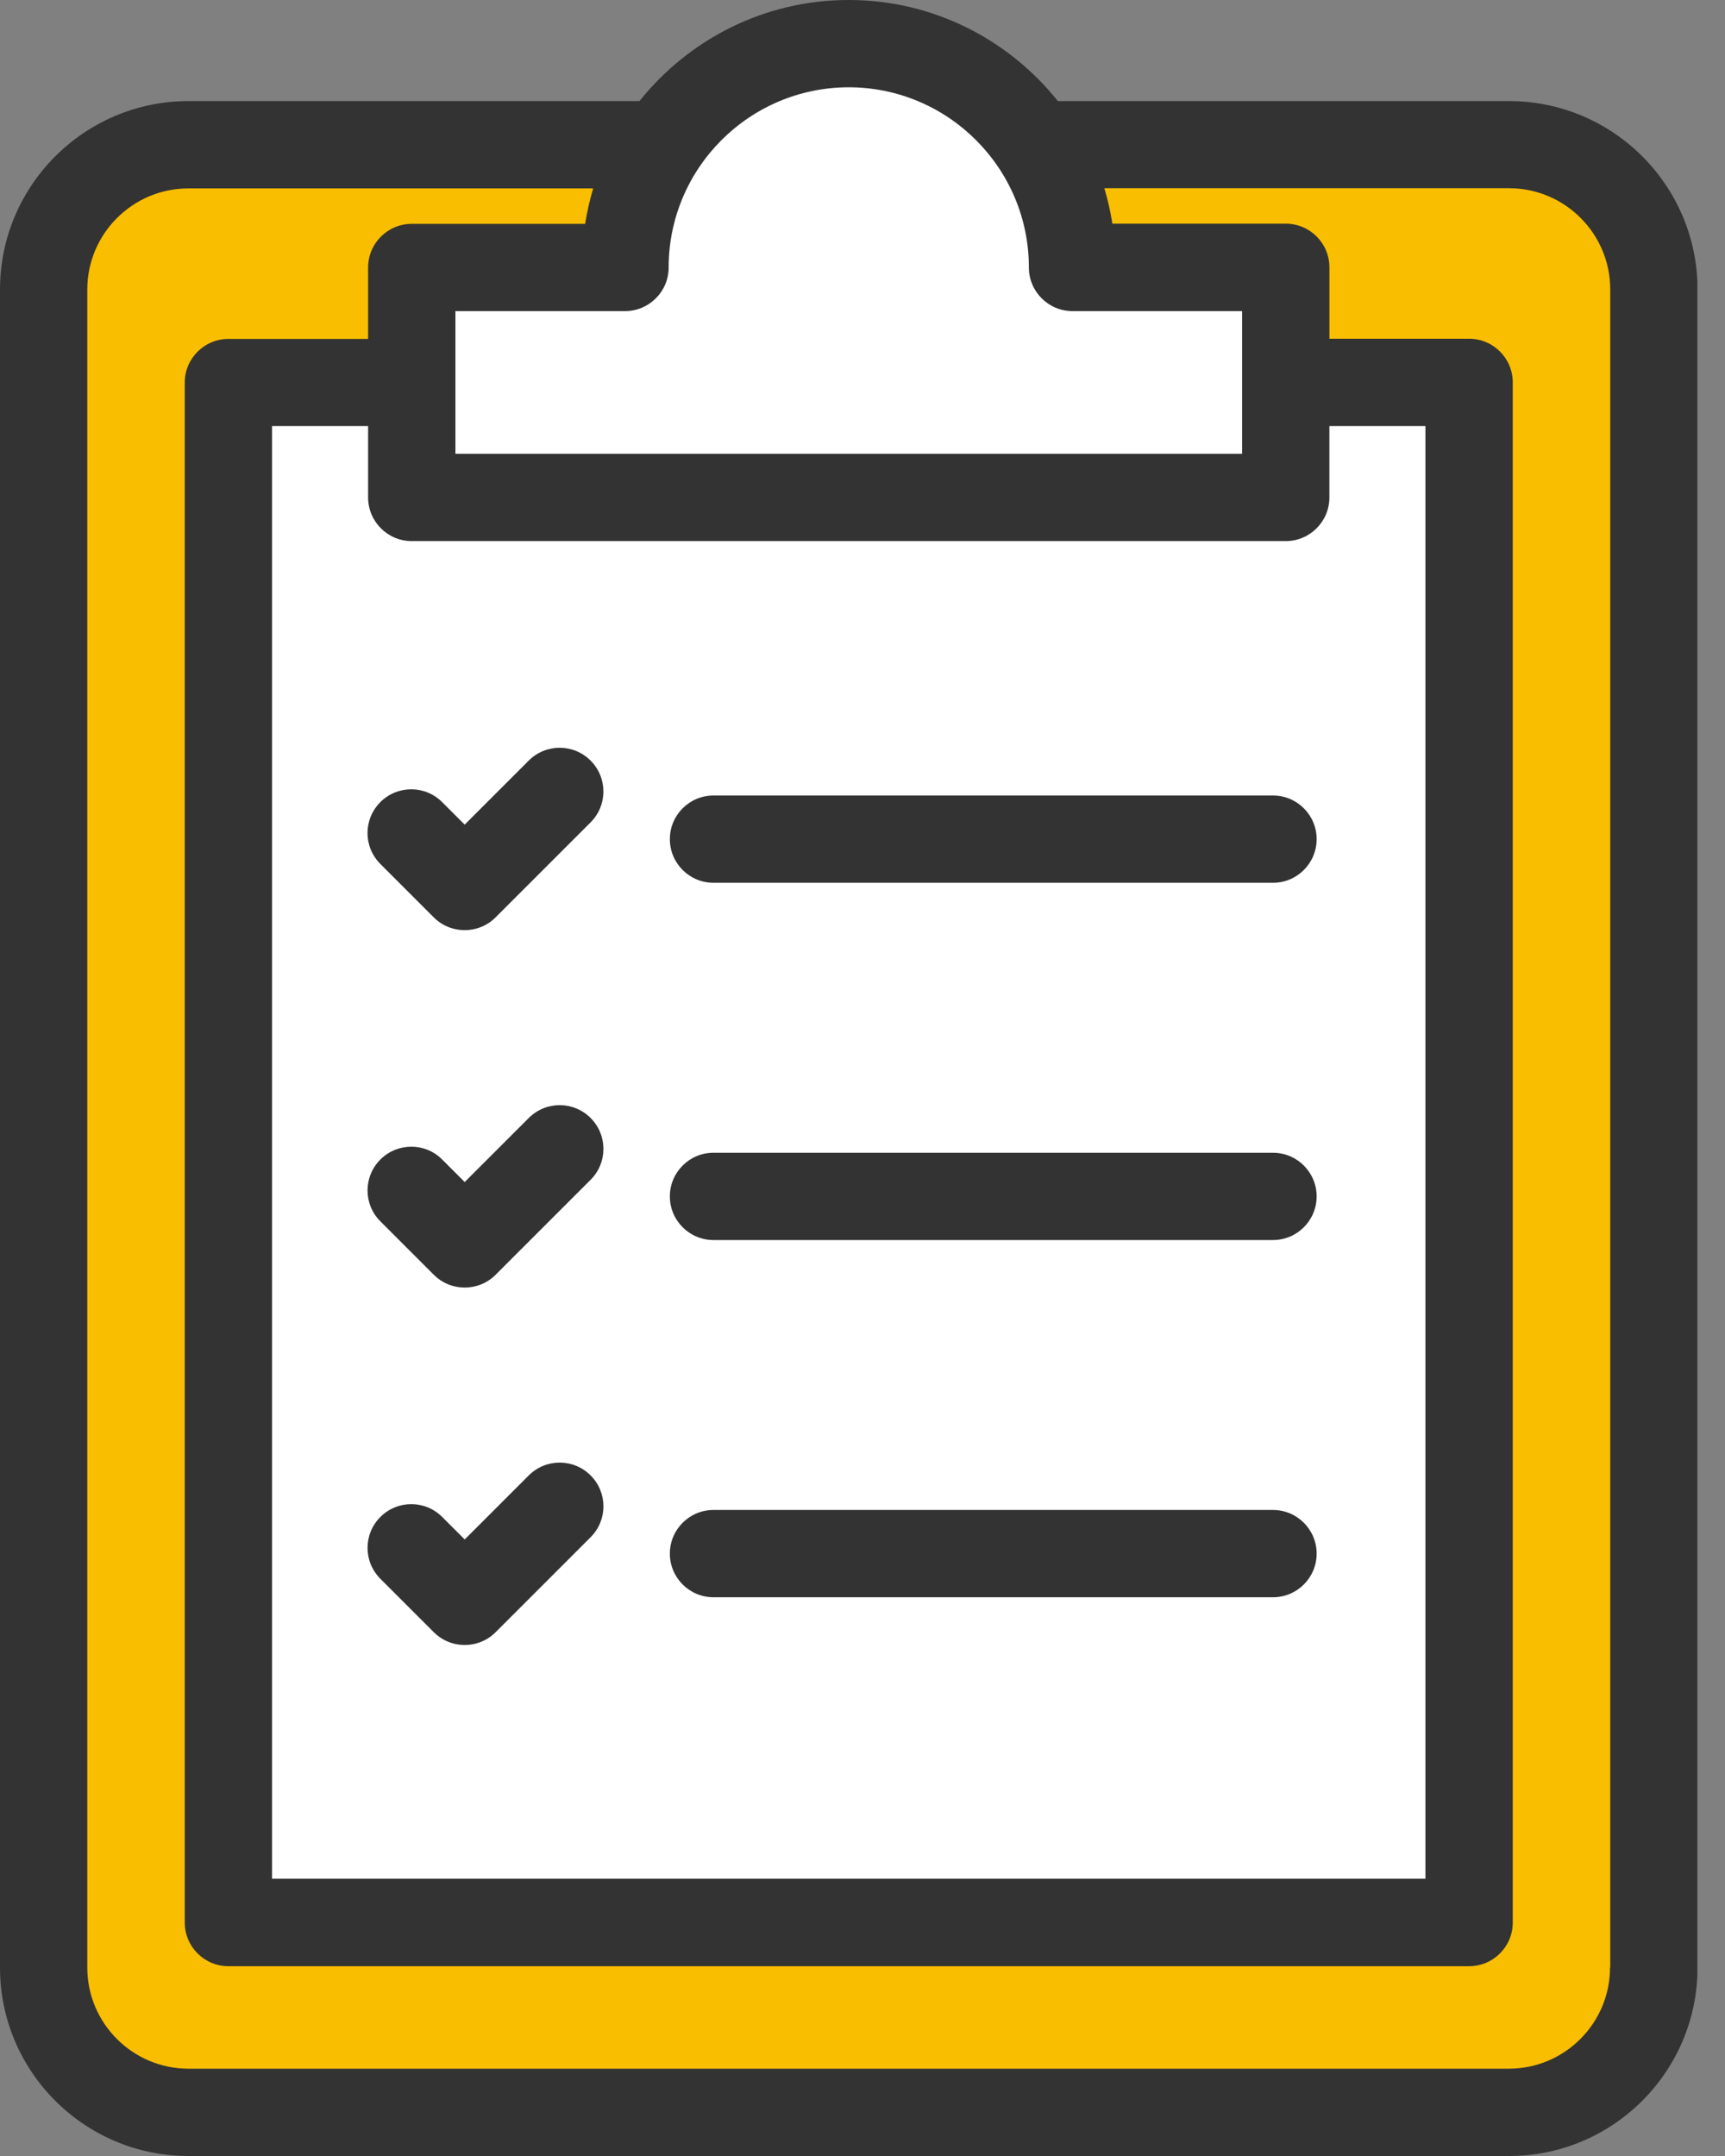
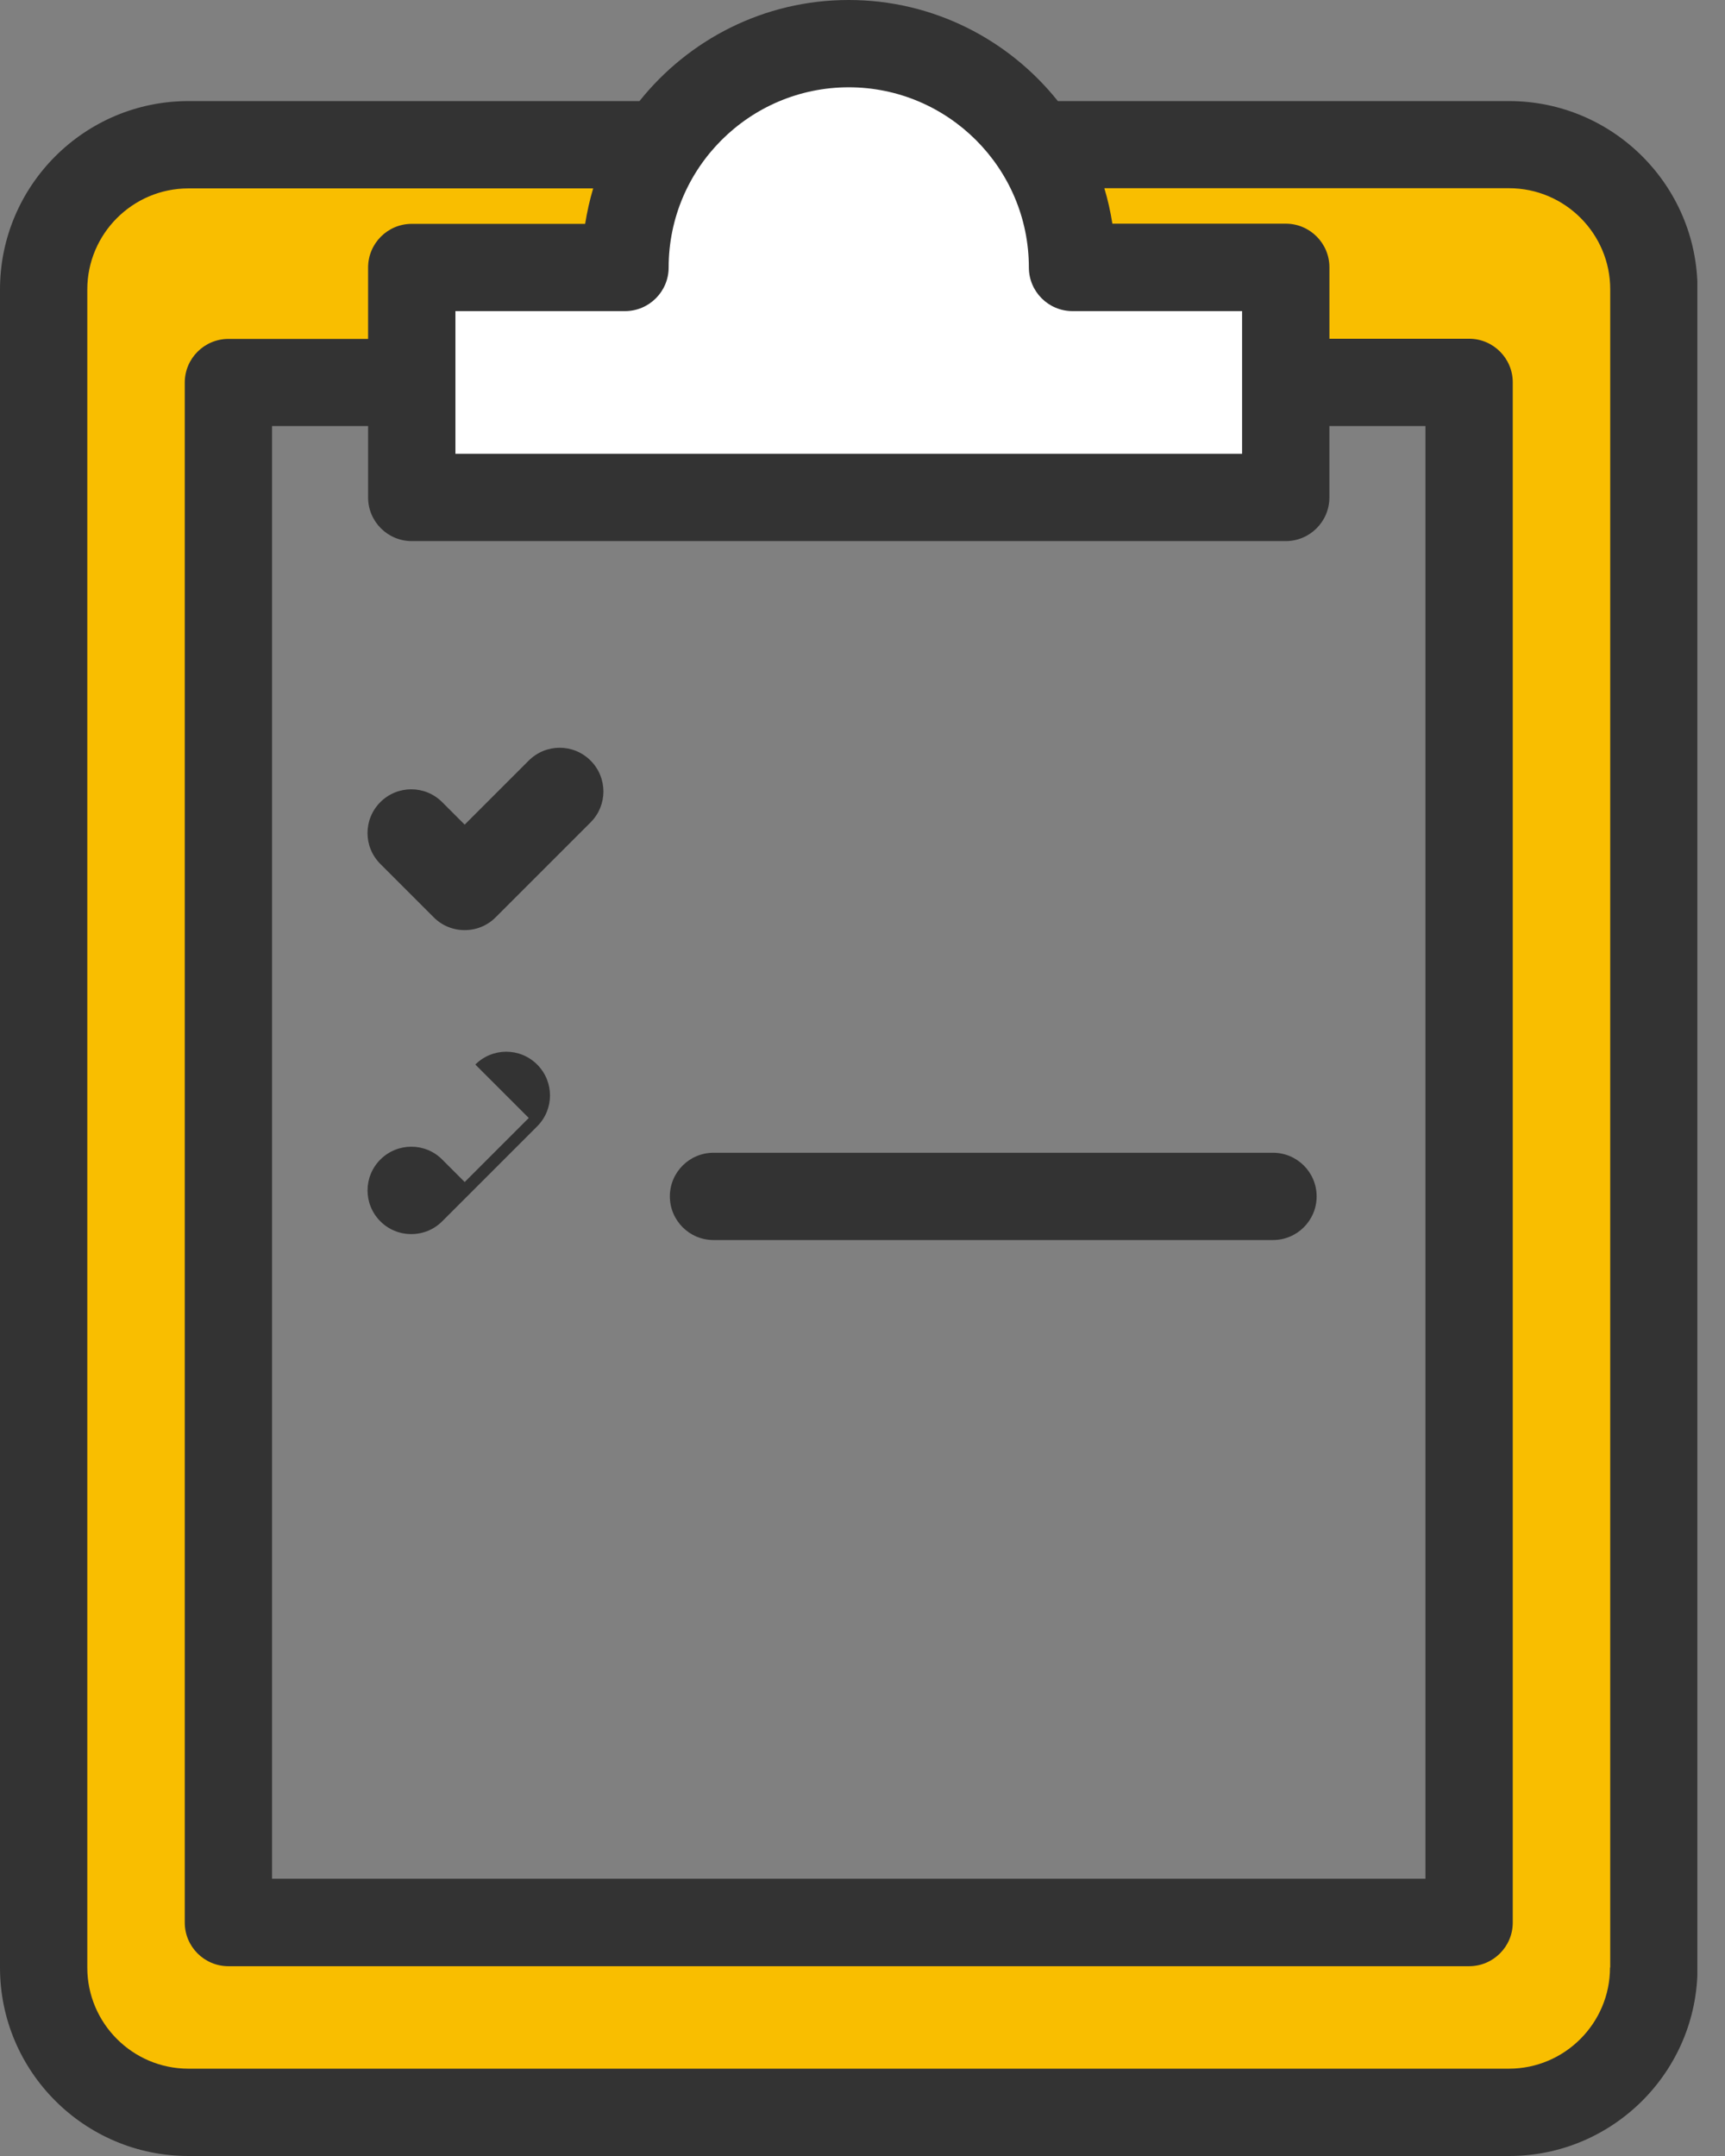
<svg xmlns="http://www.w3.org/2000/svg" fill="none" height="70" viewBox="0 0 56 70" width="56">
  <rect x="0" y="0" width="56" height="70" fill="#808080" stroke="none" />
  <clipPath id="a">
    <path d="m0 0h55.102v70h-55.102z" />
  </clipPath>
  <g clip-path="url(#a)">
-     <path d="m47.687 12.42v49.994h-40.272v-49.994h5.947v3.73h28.379v-3.73z" fill="#fff" />
    <path d="m41.74 12.42v3.73h-28.379v-7.466h6.922c0-1.468.436-2.834 1.19-3.98 1.292-1.978 3.532-3.288 6.077-3.288 2.545 0 4.785 1.31 6.077 3.288.754 1.145 1.19 2.511 1.19 3.98h6.922z" fill="#fff" />
    <path d="m53.685 9.399v54.484c0 2.596-2.103 4.699-4.7 4.699h-42.868c-2.596 0-4.7-2.103-4.7-4.699v-54.484c0-2.591 2.103-4.694 4.7-4.694h15.357c-.754 1.145-1.19 2.511-1.19 3.98h-6.922v3.736h-5.947v49.994h40.272v-49.994h-5.947v-3.736h-6.922c0-1.468-.437-2.834-1.19-3.98h15.357c2.596 0 4.7 2.103 4.7 4.694z" fill="#f9be00" />
    <g fill="#333">
      <path d="m48.991 3.282h-14.649c-1.593-1.995-4.042-3.282-6.791-3.282-2.749 0-5.198 1.287-6.791 3.282h-14.643c-3.373 0-6.117 2.744-6.117 6.117v54.484c0 3.373 2.744 6.117 6.117 6.117h42.874c3.373 0 6.117-2.744 6.117-6.117v-54.484c0-3.373-2.744-6.117-6.117-6.117zm-21.44-.448c3.226 0 5.85 2.625 5.85 5.85 0 .782.635 1.417 1.417 1.417h5.505v4.632h-25.538v-4.632h5.505c.782 0 1.417-.635 1.417-1.417 0-3.226 2.625-5.85 5.85-5.85zm-14.184 14.734h28.373c.782 0 1.417-.635 1.417-1.417v-2.319h3.118v47.166h-37.443v-47.166h3.118v2.319c0 .782.635 1.417 1.417 1.417zm38.9 46.315c0 1.808-1.474 3.282-3.282 3.282h-42.869c-1.808 0-3.282-1.474-3.282-3.282v-54.484c0-1.808 1.474-3.282 3.282-3.282h13.141c-.113.374-.198.76-.261 1.151h-5.629c-.782 0-1.417.635-1.417 1.417v2.319h-4.535c-.782 0-1.417.635-1.417 1.417v50c0 .782.635 1.417 1.417 1.417h40.278c.782 0 1.417-.635 1.417-1.417v-50.006c0-.782-.635-1.417-1.417-1.417h-4.535v-2.319c0-.782-.635-1.417-1.417-1.417h-5.629c-.062-.391-.147-.777-.261-1.151h13.141c1.808 0 3.282 1.474 3.282 3.282v54.484z" />
-       <path d="m23.163 28.662h18.163c.782 0 1.417-.635 1.417-1.417s-.635-1.417-1.417-1.417h-18.163c-.782 0-1.417.635-1.417 1.417s.635 1.417 1.417 1.417z" />
      <path d="m12.347 28.05 1.735 1.735c.267.267.624.414 1.003.414s.737-.147 1.003-.414l3.084-3.084c.556-.555.556-1.451 0-2.007-.555-.555-1.451-.555-2.007 0l-2.08 2.08-.731-.731c-.555-.555-1.451-.555-2.007 0-.555.556-.555 1.451 0 2.007z" />
      <path d="m23.163 40.261h18.163c.782 0 1.417-.635 1.417-1.417s-.635-1.417-1.417-1.417h-18.163c-.782 0-1.417.635-1.417 1.417s.635 1.417 1.417 1.417z" />
-       <path d="m17.166 36.298-2.08 2.08-.731-.731c-.55-.555-1.451-.555-2.007 0-.555.556-.555 1.451 0 2.007l1.735 1.735c.267.267.624.414 1.003.414s.737-.147 1.003-.414l3.084-3.084c.556-.555.556-1.451 0-2.007-.555-.555-1.451-.555-2.007 0z" />
-       <path d="m23.163 51.859h18.163c.782 0 1.417-.635 1.417-1.417s-.635-1.417-1.417-1.417h-18.163c-.782 0-1.417.635-1.417 1.417s.635 1.417 1.417 1.417z" />
-       <path d="m17.166 47.903-2.08 2.08-.731-.731c-.555-.555-1.451-.555-2.007 0-.555.556-.555 1.451 0 2.007l1.735 1.735c.267.267.624.414 1.003.414s.737-.147 1.003-.414l3.084-3.084c.556-.555.556-1.451 0-2.007-.555-.555-1.451-.555-2.007 0z" />
+       <path d="m17.166 36.298-2.08 2.08-.731-.731c-.55-.555-1.451-.555-2.007 0-.555.556-.555 1.451 0 2.007c.267.267.624.414 1.003.414s.737-.147 1.003-.414l3.084-3.084c.556-.555.556-1.451 0-2.007-.555-.555-1.451-.555-2.007 0z" />
    </g>
  </g>
</svg>